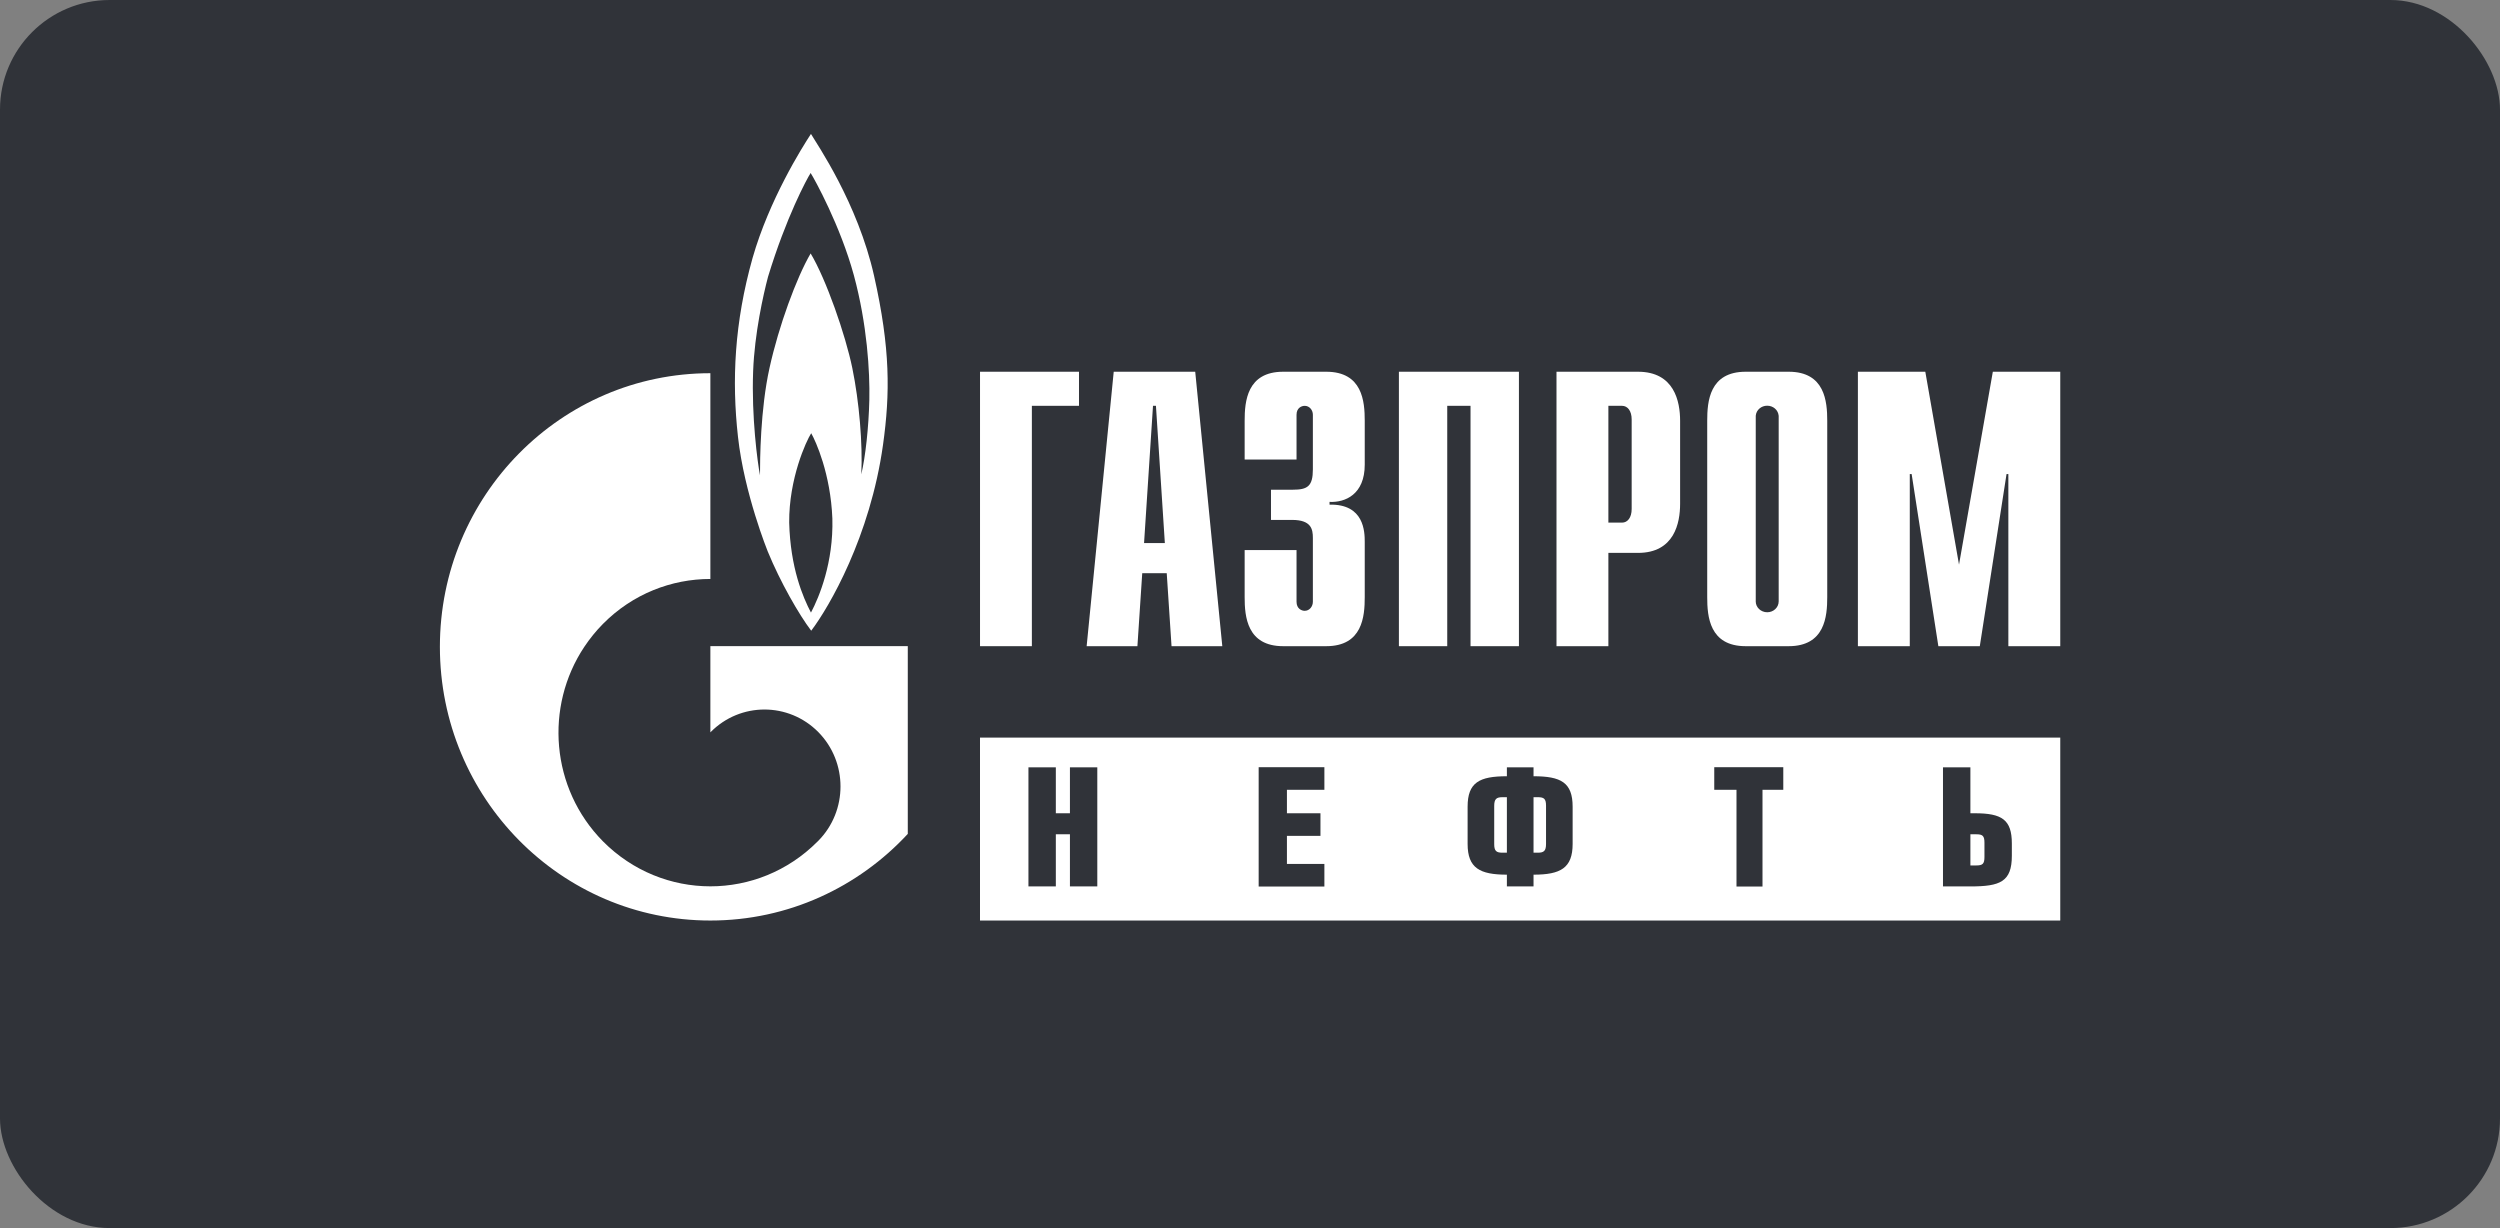
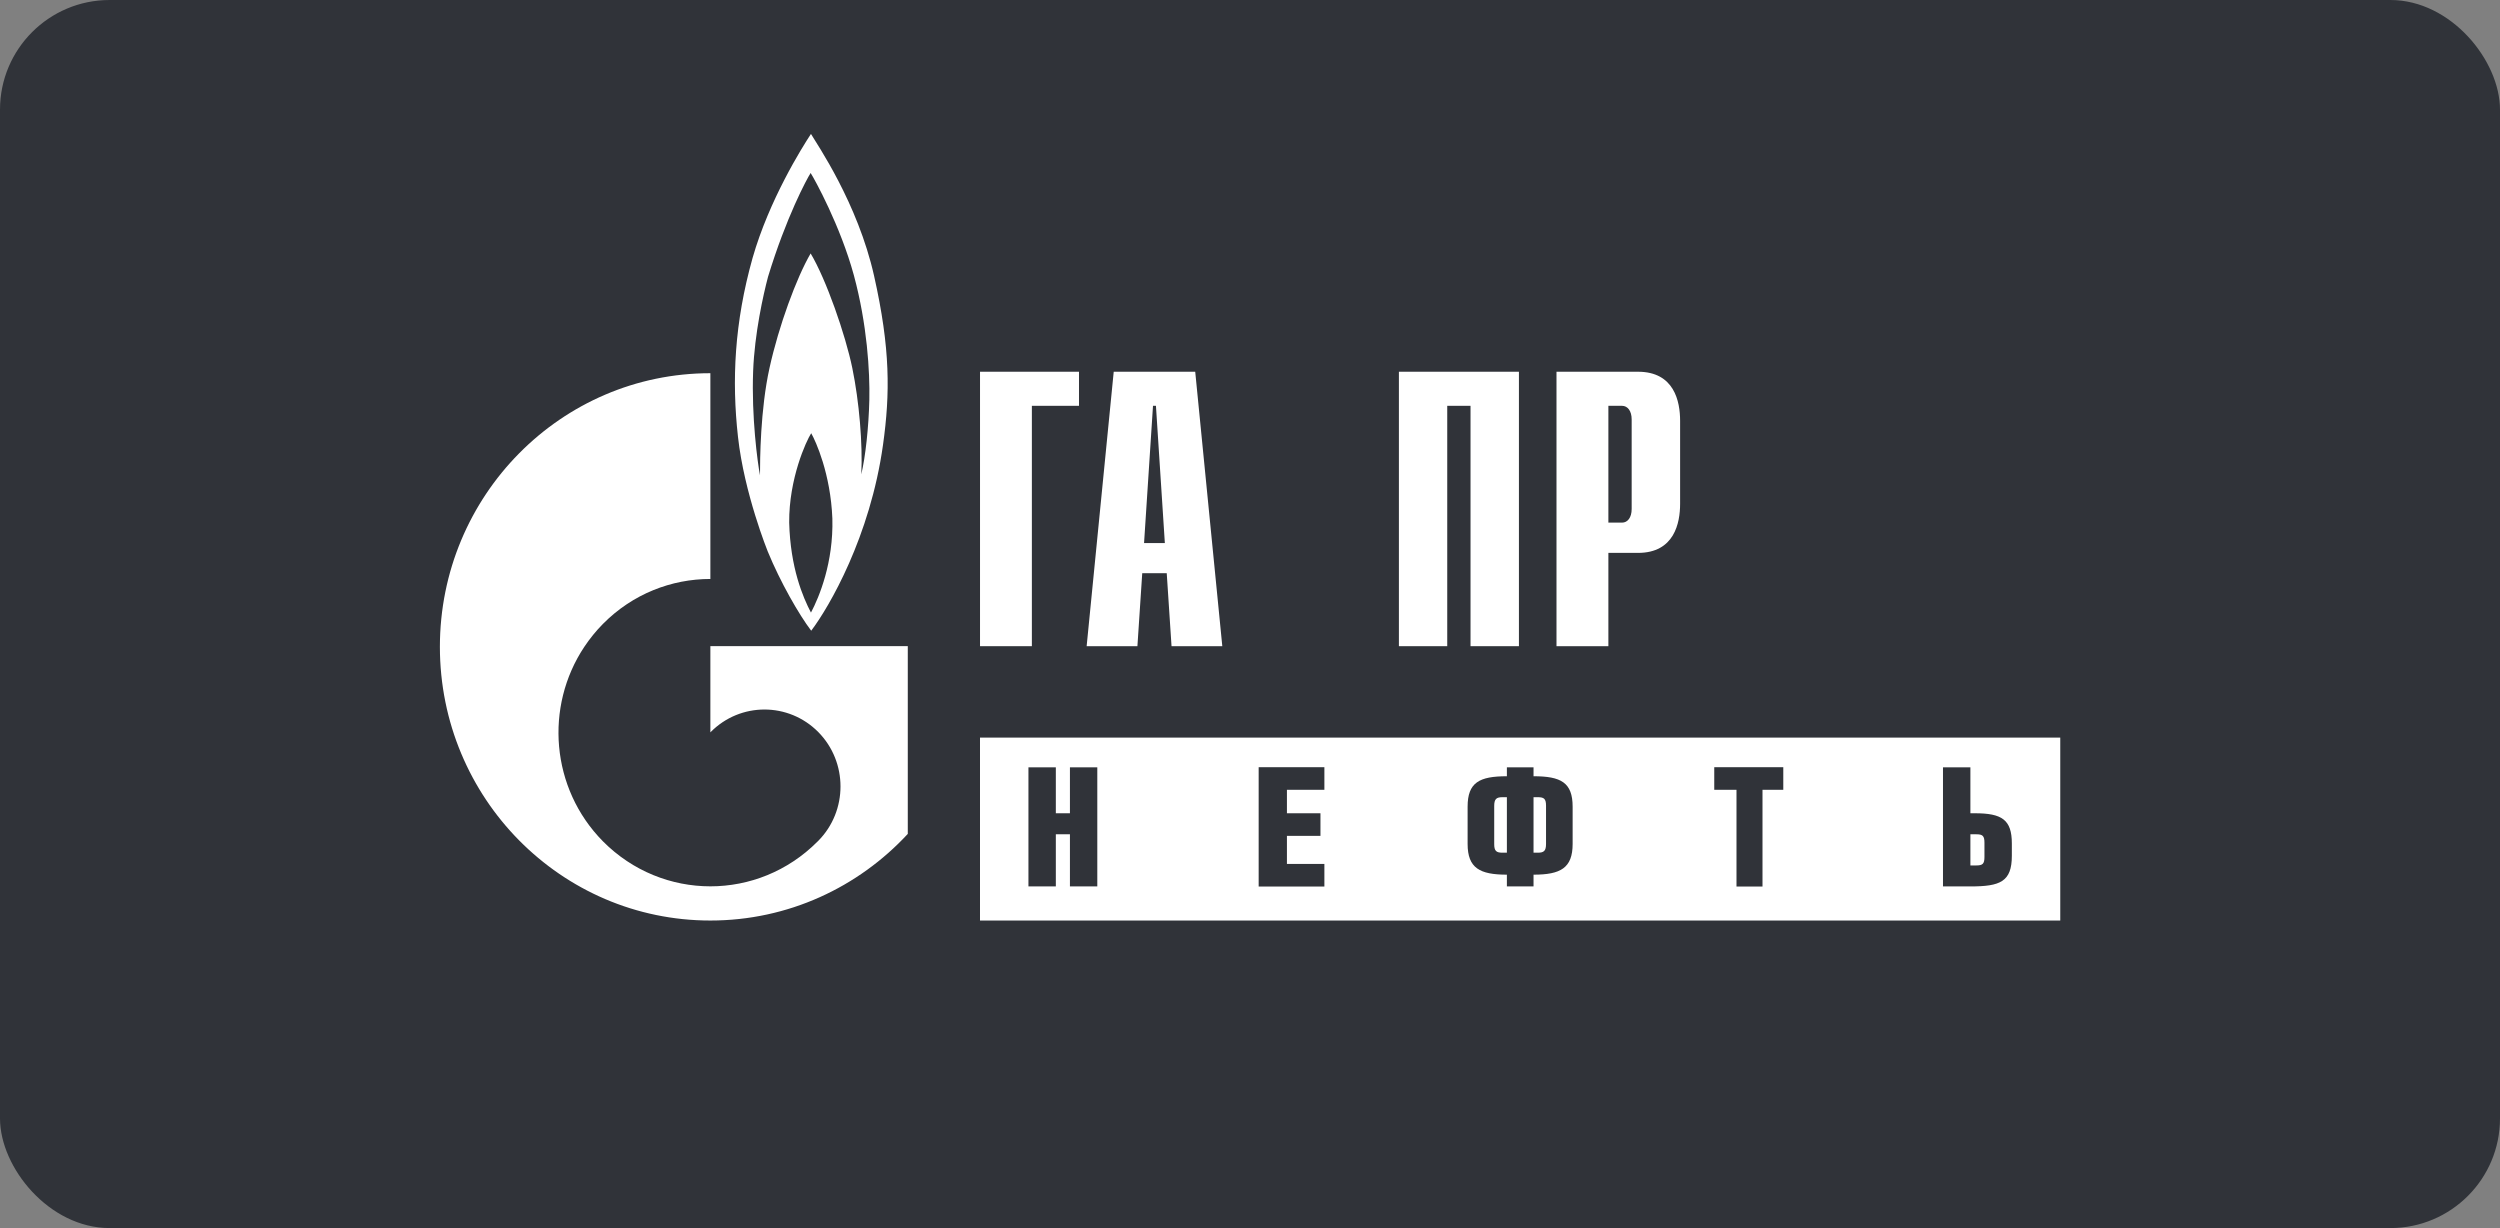
<svg xmlns="http://www.w3.org/2000/svg" width="114" height="56" viewBox="0 0 114 56" fill="none">
  <rect x="0" y="0" width="114" height="56" fill="#808080" stroke="none" />
  <rect width="114" height="56" rx="5" fill="#303339" />
  <g clip-path="url(#clip0_250_1429)">
-     <path d="M80.586 27.919C80.296 27.919 80.061 27.697 80.061 27.422C80.061 27.416 80.062 27.409 80.062 27.403V19.015V18.977L80.064 18.943C80.091 18.693 80.314 18.5 80.584 18.5C80.855 18.5 81.077 18.693 81.105 18.943L81.108 18.977V19.015V27.403C81.108 27.409 81.108 27.416 81.108 27.422C81.108 27.697 80.874 27.919 80.586 27.919ZM81.564 16.951H79.604C77.947 16.951 77.849 18.31 77.849 19.187V27.23C77.849 28.107 77.947 29.466 79.604 29.466H81.564C83.219 29.466 83.322 28.107 83.322 27.23V19.187C83.322 18.31 83.219 16.951 81.564 16.951Z" fill="white" />
    <path d="M44.689 16.951H49.202V18.505H47.053V29.466H44.689V16.951Z" fill="white" />
    <path d="M49.551 29.466H51.866L52.086 26.139H53.203L53.422 29.466H55.737L54.502 16.95H50.786L49.551 29.466ZM52.169 24.764L52.577 18.504H52.711L53.117 24.764H52.169Z" fill="white" />
-     <path d="M59.122 25.084V27.439C59.122 27.762 59.358 27.853 59.494 27.853C59.714 27.853 59.867 27.655 59.867 27.439V24.53C59.867 24.137 59.799 23.708 58.919 23.708H57.957V22.331H58.952C59.628 22.331 59.867 22.169 59.867 21.404V18.914C59.867 18.7 59.714 18.506 59.494 18.506C59.358 18.506 59.122 18.593 59.122 18.914V20.956H56.756V19.187C56.756 18.31 56.858 16.951 58.513 16.951H60.476C62.132 16.951 62.232 18.31 62.232 19.187V21.19C62.232 22.548 61.336 22.922 60.627 22.886V23.012C62.215 22.975 62.232 24.262 62.232 24.712V27.23C62.232 28.107 62.132 29.466 60.476 29.466H58.513C56.858 29.466 56.756 28.107 56.756 27.23V25.084H59.122Z" fill="white" />
    <path d="M63.79 16.951H69.263V29.466H67.056V18.505H65.994V29.466H63.79V16.951Z" fill="white" />
    <path d="M70.976 29.466H73.342V25.212H74.693C76.35 25.212 76.613 23.851 76.613 22.975V19.187C76.613 18.31 76.35 16.951 74.693 16.951H70.976V29.466ZM73.342 23.832V18.505H73.963C74.219 18.505 74.404 18.736 74.404 19.128V23.209C74.404 23.602 74.219 23.832 73.963 23.832H73.342Z" fill="white" />
-     <path d="M90.873 16.951H93.948V29.466H91.581V21.617H91.498L90.279 29.466H88.389L87.171 21.617H87.086V29.466H84.72V16.951H87.794L89.331 25.747L90.873 16.951Z" fill="white" />
    <path d="M39.642 18.223C39.613 19.491 39.464 20.831 39.275 21.631C39.343 20.252 39.18 18.307 38.866 16.787C38.554 15.267 37.671 12.733 36.965 11.557C36.314 12.675 35.511 14.869 35.091 16.773C34.668 18.68 34.656 20.984 34.656 21.675C34.544 21.09 34.264 19.014 34.343 16.925C34.409 15.202 34.807 13.434 35.023 12.619C35.852 9.9 36.789 8.163 36.965 7.888C37.142 8.163 38.323 10.302 38.936 12.551C39.545 14.802 39.668 16.954 39.642 18.223ZM36.98 27.934C36.612 27.232 36.041 25.892 35.987 23.827C35.973 21.827 36.761 20.113 36.991 19.755C37.196 20.113 37.876 21.605 37.956 23.647C38.01 25.644 37.36 27.217 36.98 27.934ZM39.858 12.579C39.112 9.252 37.237 6.55 36.98 6.107C36.571 6.728 35.075 9.115 34.317 11.765C33.488 14.718 33.365 17.34 33.652 19.92C33.936 22.5 35.01 25.149 35.01 25.149C35.581 26.541 36.435 28.03 36.991 28.761C37.807 27.685 39.681 24.474 40.266 20.279C40.591 17.948 40.605 15.904 39.858 12.579Z" fill="white" />
    <path d="M32.393 29.464V33.399C32.398 33.393 32.402 33.387 32.408 33.38C33.762 32.012 35.957 32.012 37.312 33.38C38.665 34.75 38.665 36.975 37.312 38.343C37.305 38.35 37.3 38.354 37.293 38.36V38.361C37.287 38.368 37.279 38.373 37.274 38.38C35.923 39.736 34.158 40.417 32.393 40.417C30.62 40.417 28.848 39.729 27.494 38.364C25.112 35.951 24.829 32.219 26.645 29.495C26.891 29.126 27.172 28.777 27.494 28.451C28.848 27.082 30.62 26.401 32.393 26.401V17.018C25.581 17.018 20.059 22.607 20.059 29.495C20.059 36.388 25.581 41.976 32.393 41.976C35.945 41.976 39.145 40.455 41.395 38.026V29.464H32.393Z" fill="white" />
    <path d="M91.74 39.022C91.74 40.211 91.206 40.421 89.85 40.421H88.6V34.989H89.85V37.085H90.056C91.284 37.085 91.74 37.376 91.74 38.463V39.022ZM81.318 36.016H80.37V40.426H79.184V36.016H78.17V34.984H81.318V36.016ZM71.712 38.484C71.712 39.587 71.156 39.885 69.929 39.885V40.421H68.714V39.885C67.482 39.885 66.923 39.587 66.923 38.484V36.787C66.923 35.679 67.458 35.397 68.714 35.397V34.989H69.929V35.397C71.177 35.397 71.712 35.679 71.712 36.787V38.484ZM60.392 36.016H58.684V37.084H60.213V38.115H58.684V39.395H60.392V40.426H57.395V34.984H60.392V36.016ZM50.037 40.421H48.789V38.044H48.146V40.421H46.897V34.989H48.146V37.085H48.789V34.989H50.037V40.421ZM93.948 33.635H44.688V41.976H93.948V33.635ZM68.136 36.752V38.493C68.136 38.81 68.237 38.883 68.514 38.883H68.714V36.352H68.514C68.237 36.352 68.136 36.433 68.136 36.752ZM70.12 36.352H69.929V38.883H70.12C70.399 38.883 70.499 38.804 70.499 38.484V36.737C70.499 36.417 70.399 36.352 70.12 36.352ZM90.126 38.044H89.85V39.464H90.126C90.406 39.464 90.491 39.391 90.491 39.08V38.426C90.491 38.115 90.406 38.044 90.126 38.044Z" fill="white" />
  </g>
  <defs>
    <clipPath id="clip0_250_1429">
      <rect width="74" height="36" fill="white" transform="translate(20 6)" />
    </clipPath>
  </defs>
</svg>